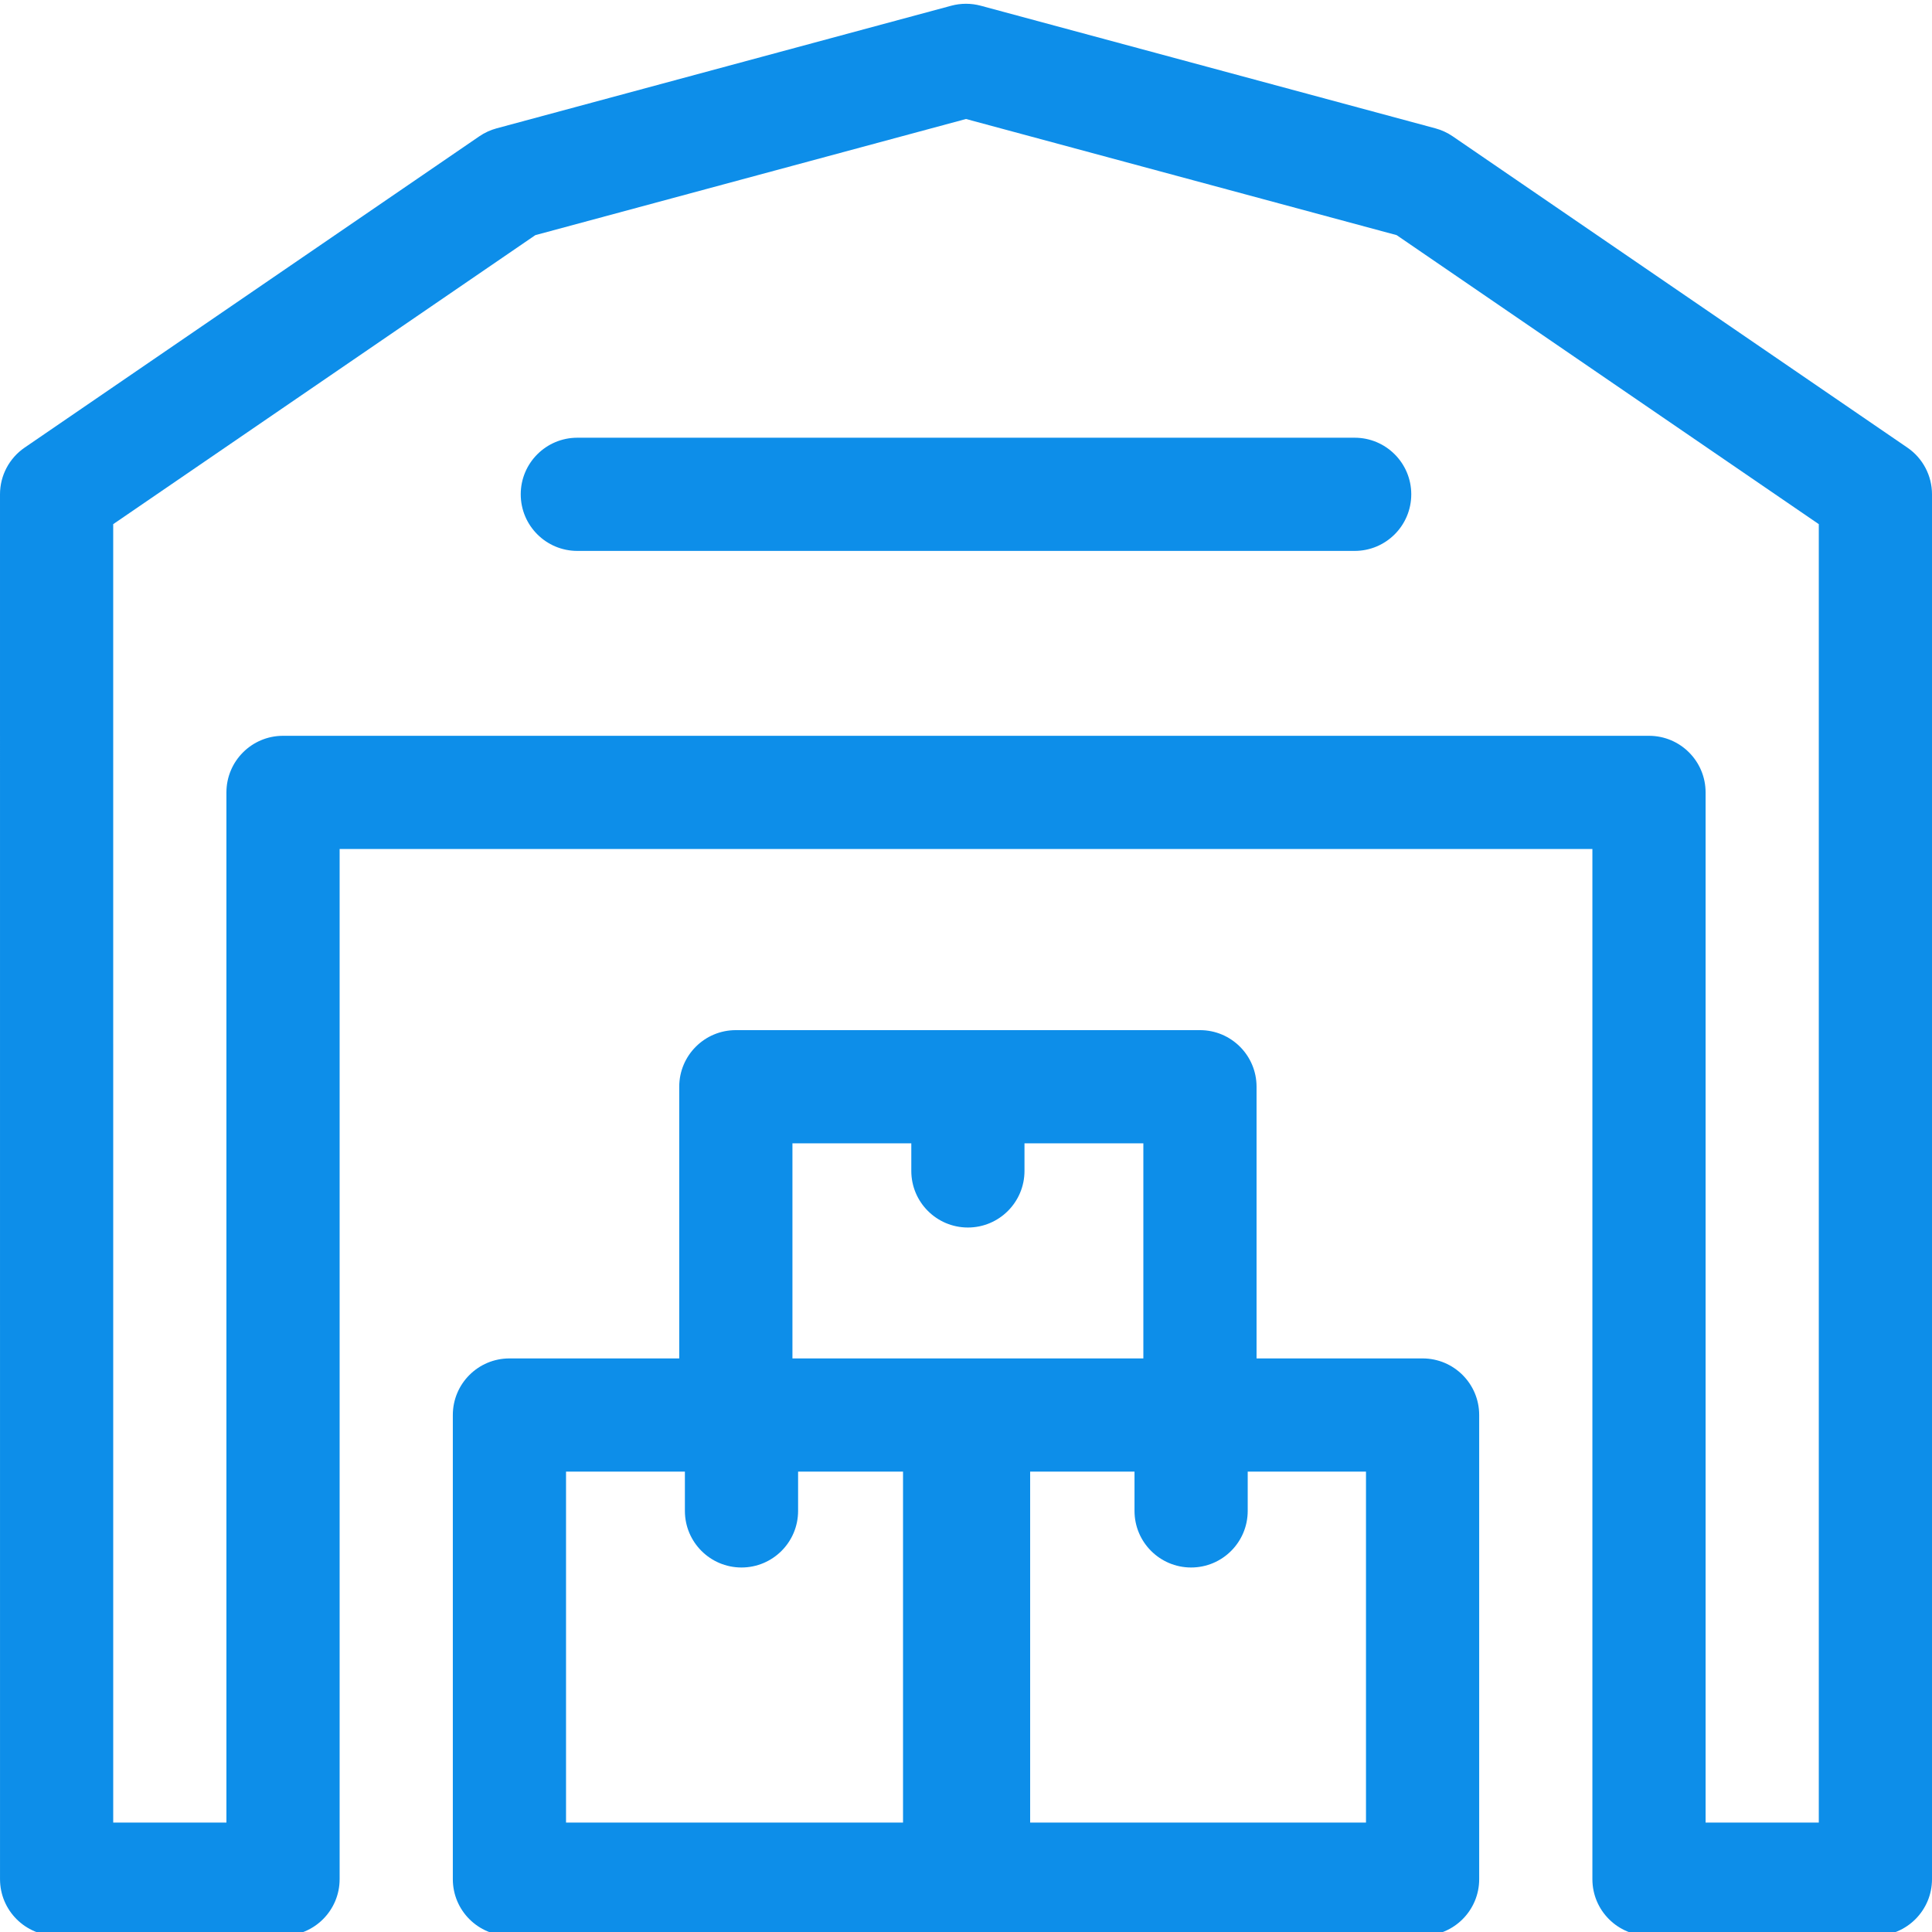
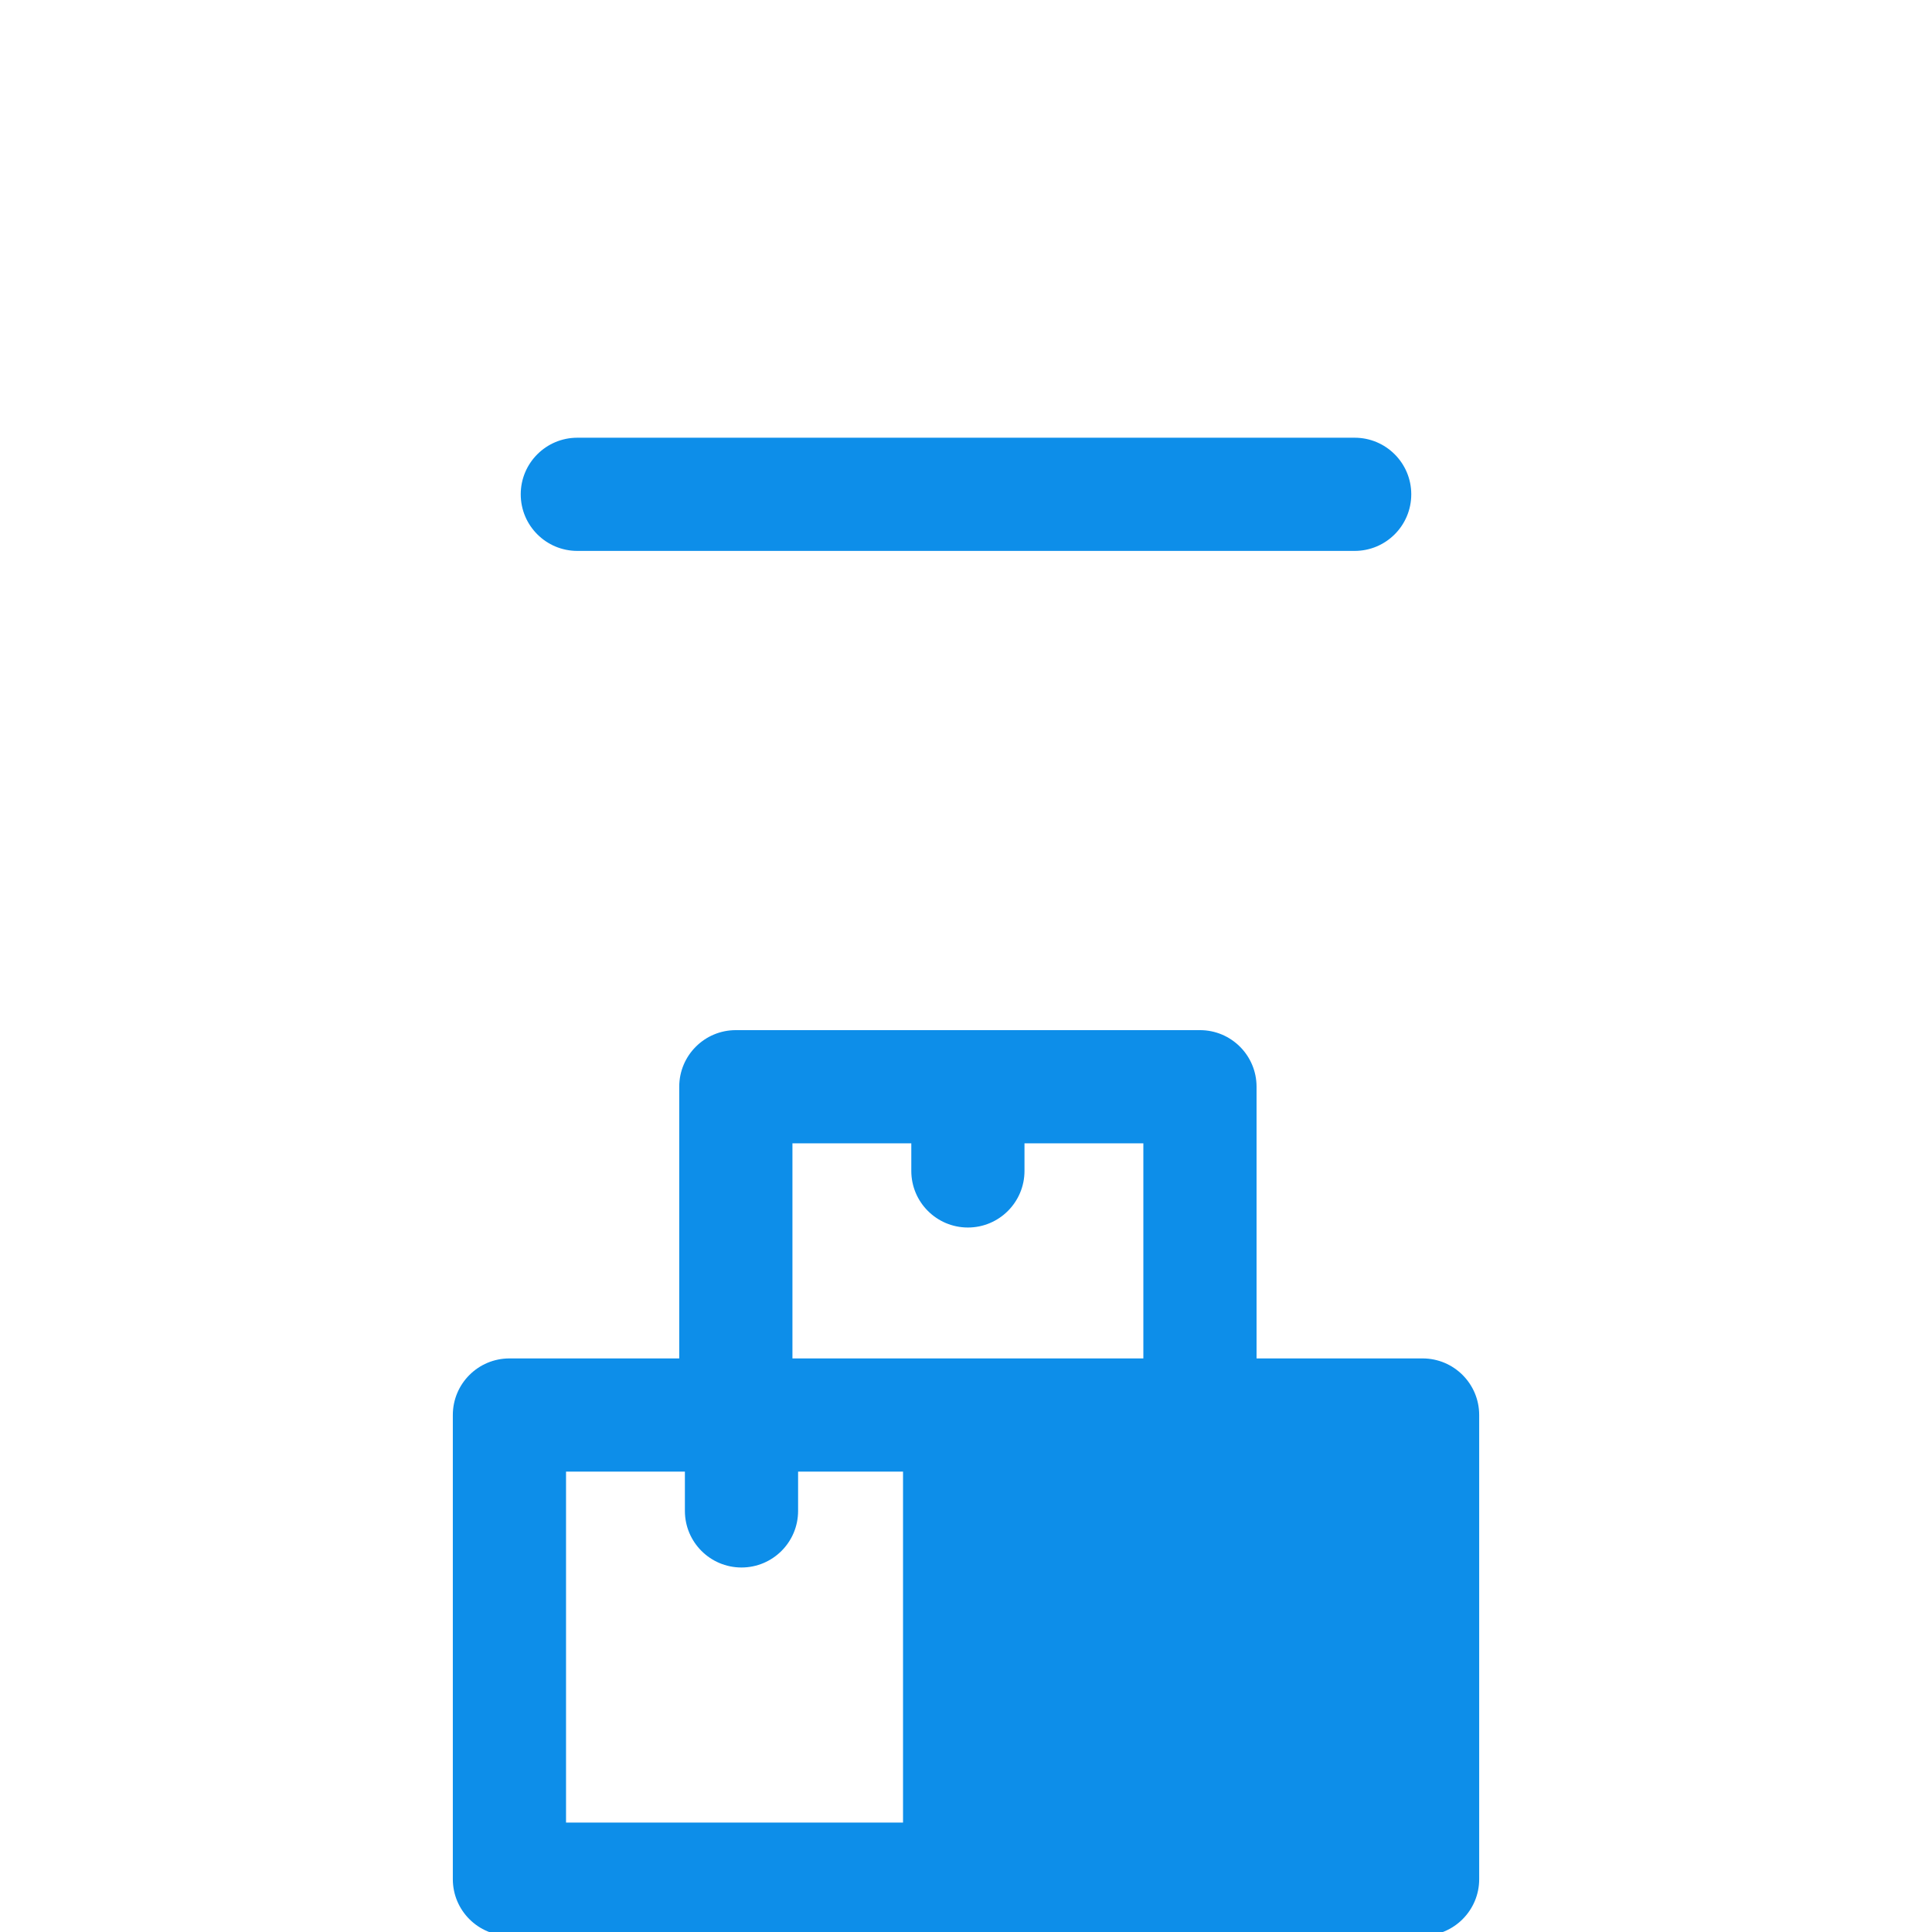
<svg xmlns="http://www.w3.org/2000/svg" fill="#0d8ee9" height="512pt" viewBox="0 0 512 511" width="512pt">
-   <path d="m377 359.496h-44v-72c0-8.285-6.715-15-15-15h-122.996c-8.285 0-15 6.715-15 15v72h-45c-8.285 0-15 6.715-15 15v123c0 8.285 6.715 15 15 15h241.996c8.285 0 15-6.715 15-15v-123c0-8.285-6.715-15-15-15zm-166.996-57h31.5v7.309c0 8.281 6.715 15 15 15 8.281 0 14.996-6.719 14.996-15v-7.309h31.5v57h-92.996zm29.309 180h-89.309v-93h31.5v10.406c0 8.285 6.715 15 15 15 8.281 0 15-6.715 15-15v-10.406h27.809zm122.688 0h-89v-93h27.656v10.406c0 8.285 6.715 15 15 15s15-6.715 15-15v-10.406h31.344zm0 0" />
-   <path d="m505.473 118.121-120.5-82.5c-1.391-.953-2.938-1.664-4.566-2.105l-120.5-32.5c-2.559-.688-5.254-.688-7.812 0l-120.5 32.5c-1.629.441-3.176 1.152-4.566 2.105l-120.5 82.5c-4.086 2.797-6.527 7.426-6.527 12.375l.004 367c0 8.285 6.715 15 15 15h60c8.281 0 15-6.715 15-15v-273h331.996v273c0 8.285 6.715 15 15 15h60c8.285 0 15-6.715 15-15v-367c0-4.949-2.441-9.578-6.527-12.375zm-23.473 364.375h-30v-273c0-8.281-6.715-15-15-15h-361.996c-8.285 0-15 6.719-15 15v273h-30l-.004-344.09 111.867-76.59 114.133-30.781 114.133 30.781 111.867 76.59zm0 0" />
+   <path d="m377 359.496h-44v-72c0-8.285-6.715-15-15-15h-122.996c-8.285 0-15 6.715-15 15v72h-45c-8.285 0-15 6.715-15 15v123c0 8.285 6.715 15 15 15h241.996c8.285 0 15-6.715 15-15v-123c0-8.285-6.715-15-15-15zm-166.996-57h31.5v7.309c0 8.281 6.715 15 15 15 8.281 0 14.996-6.719 14.996-15v-7.309h31.5v57h-92.996zm29.309 180h-89.309v-93h31.5v10.406c0 8.285 6.715 15 15 15 8.281 0 15-6.715 15-15v-10.406h27.809zm122.688 0h-89h27.656v10.406c0 8.285 6.715 15 15 15s15-6.715 15-15v-10.406h31.344zm0 0" />
  <path d="m359 115.5h-206c-8.285 0-15 6.715-15 14.996 0 8.285 6.715 15 15 15h206c8.285 0 15-6.715 15-15 0-8.281-6.715-14.996-15-14.996zm0 0" />
</svg>